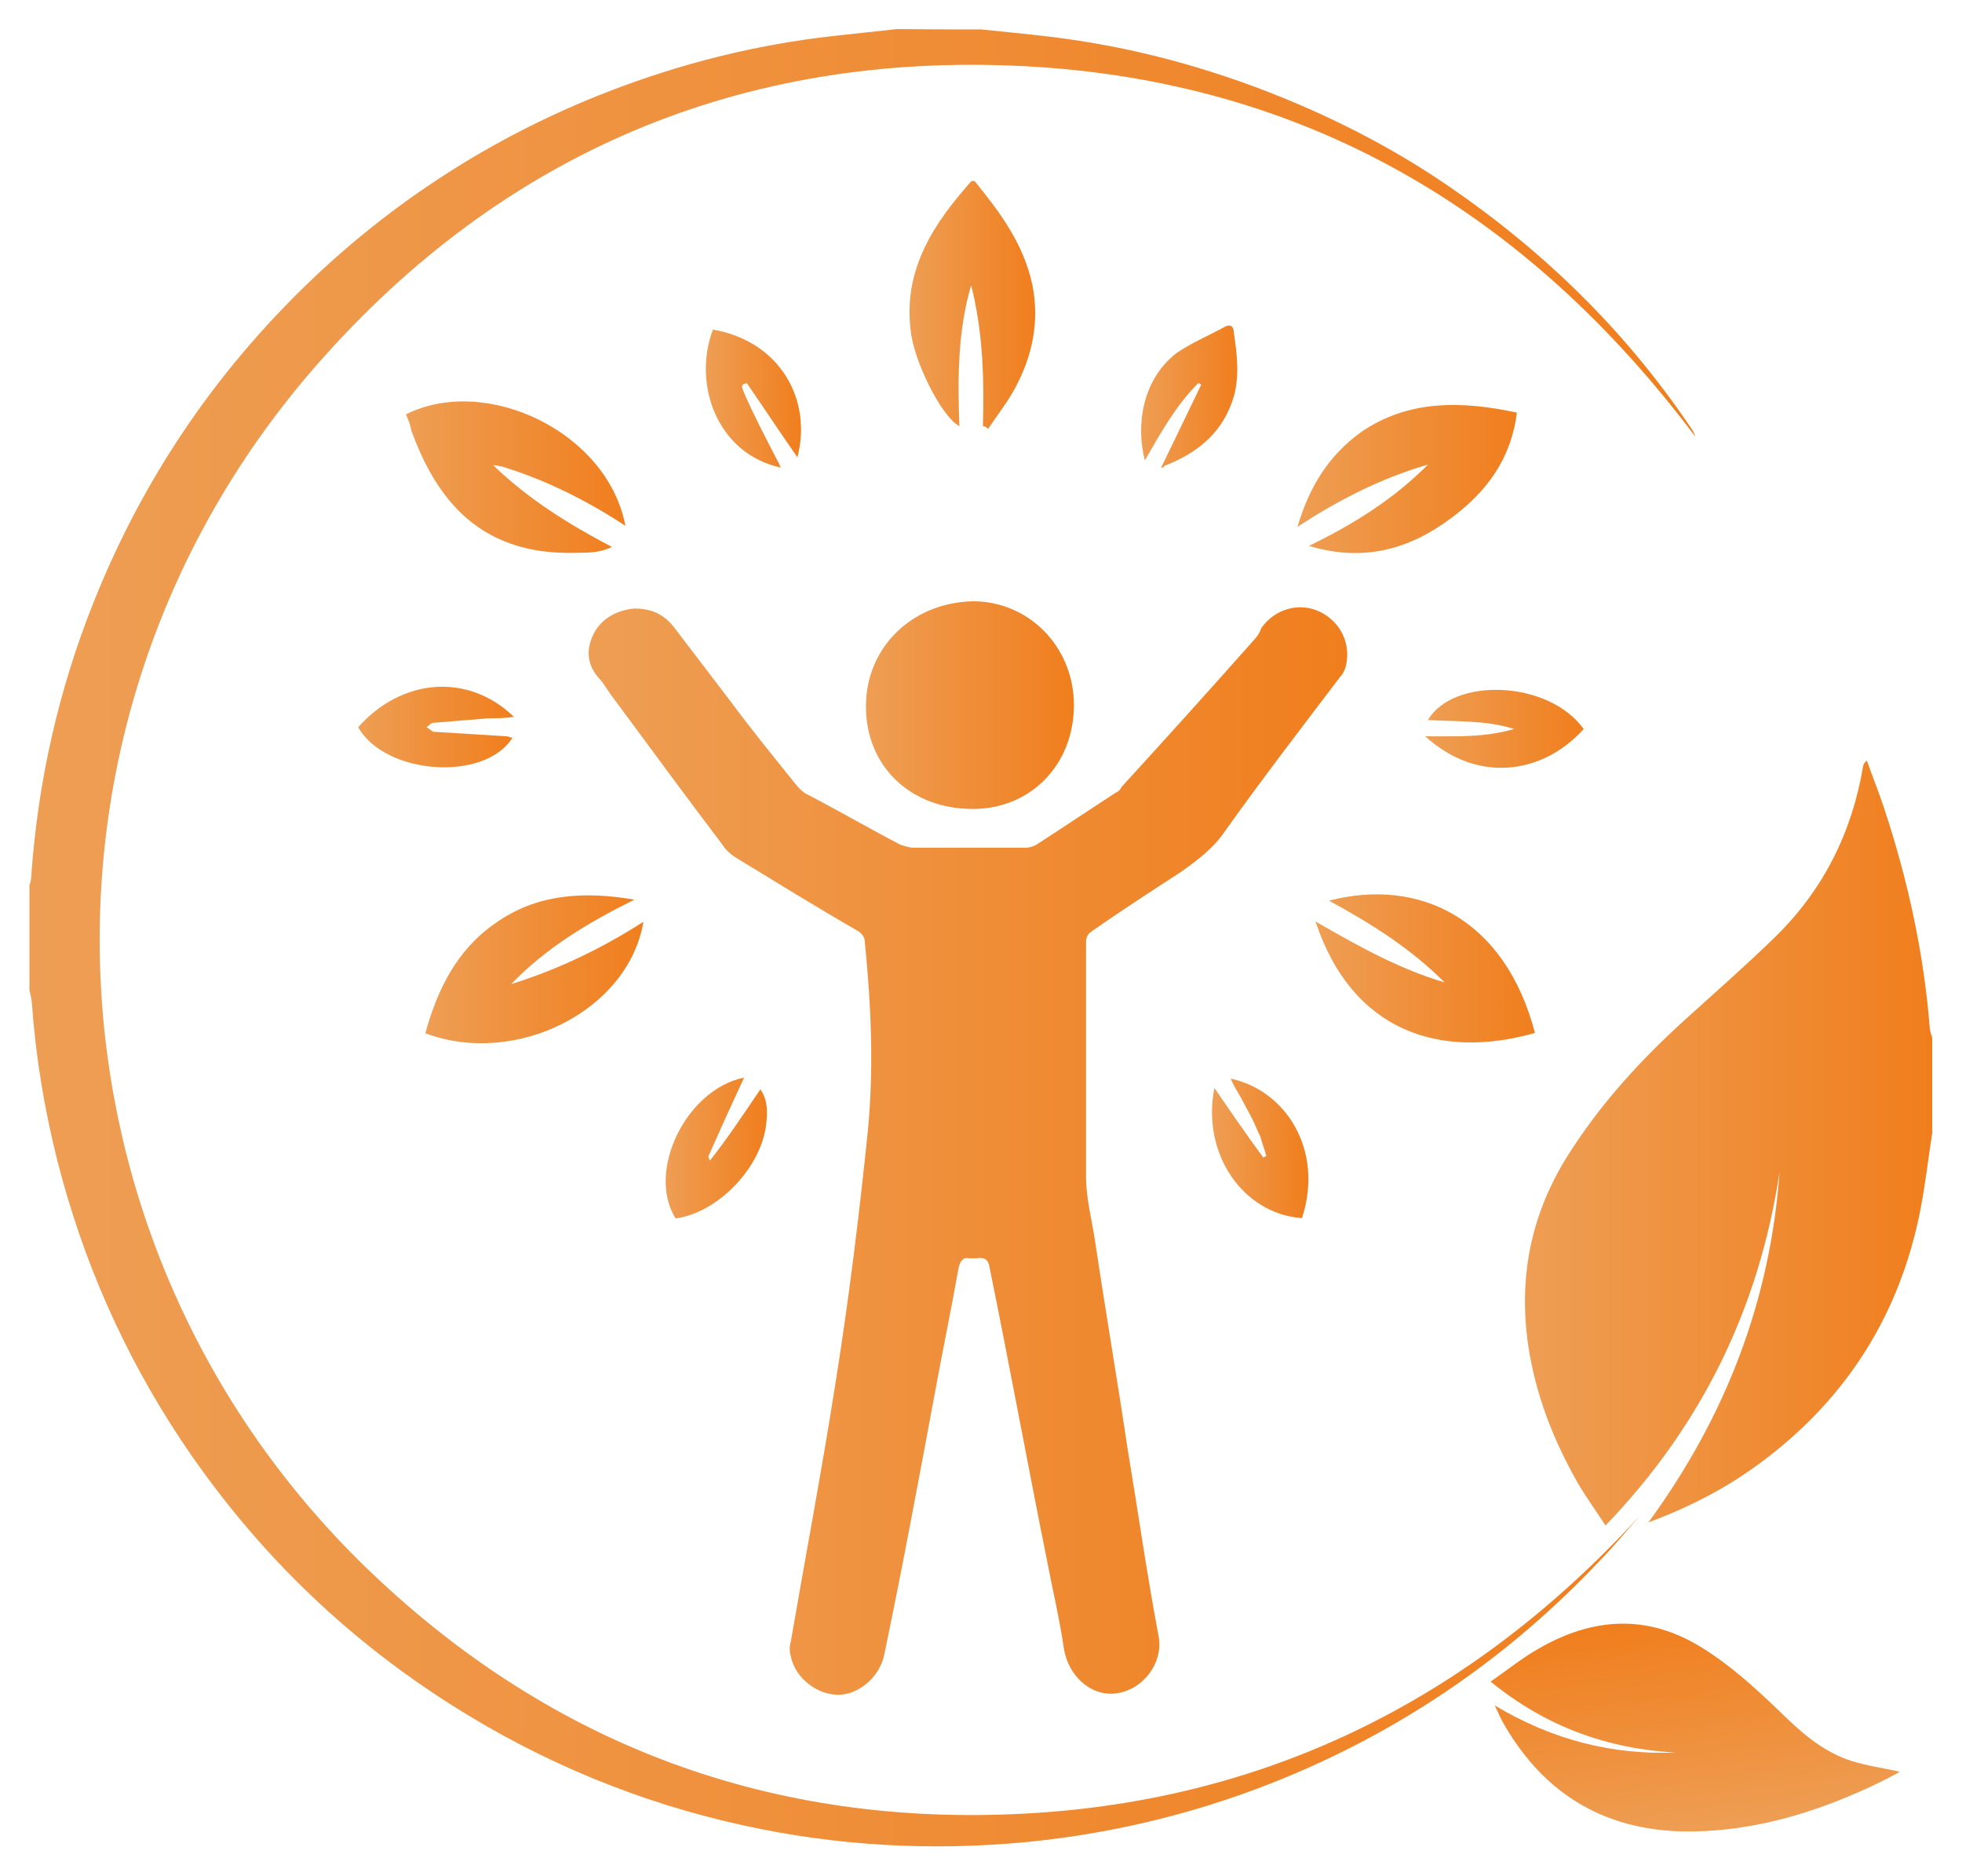
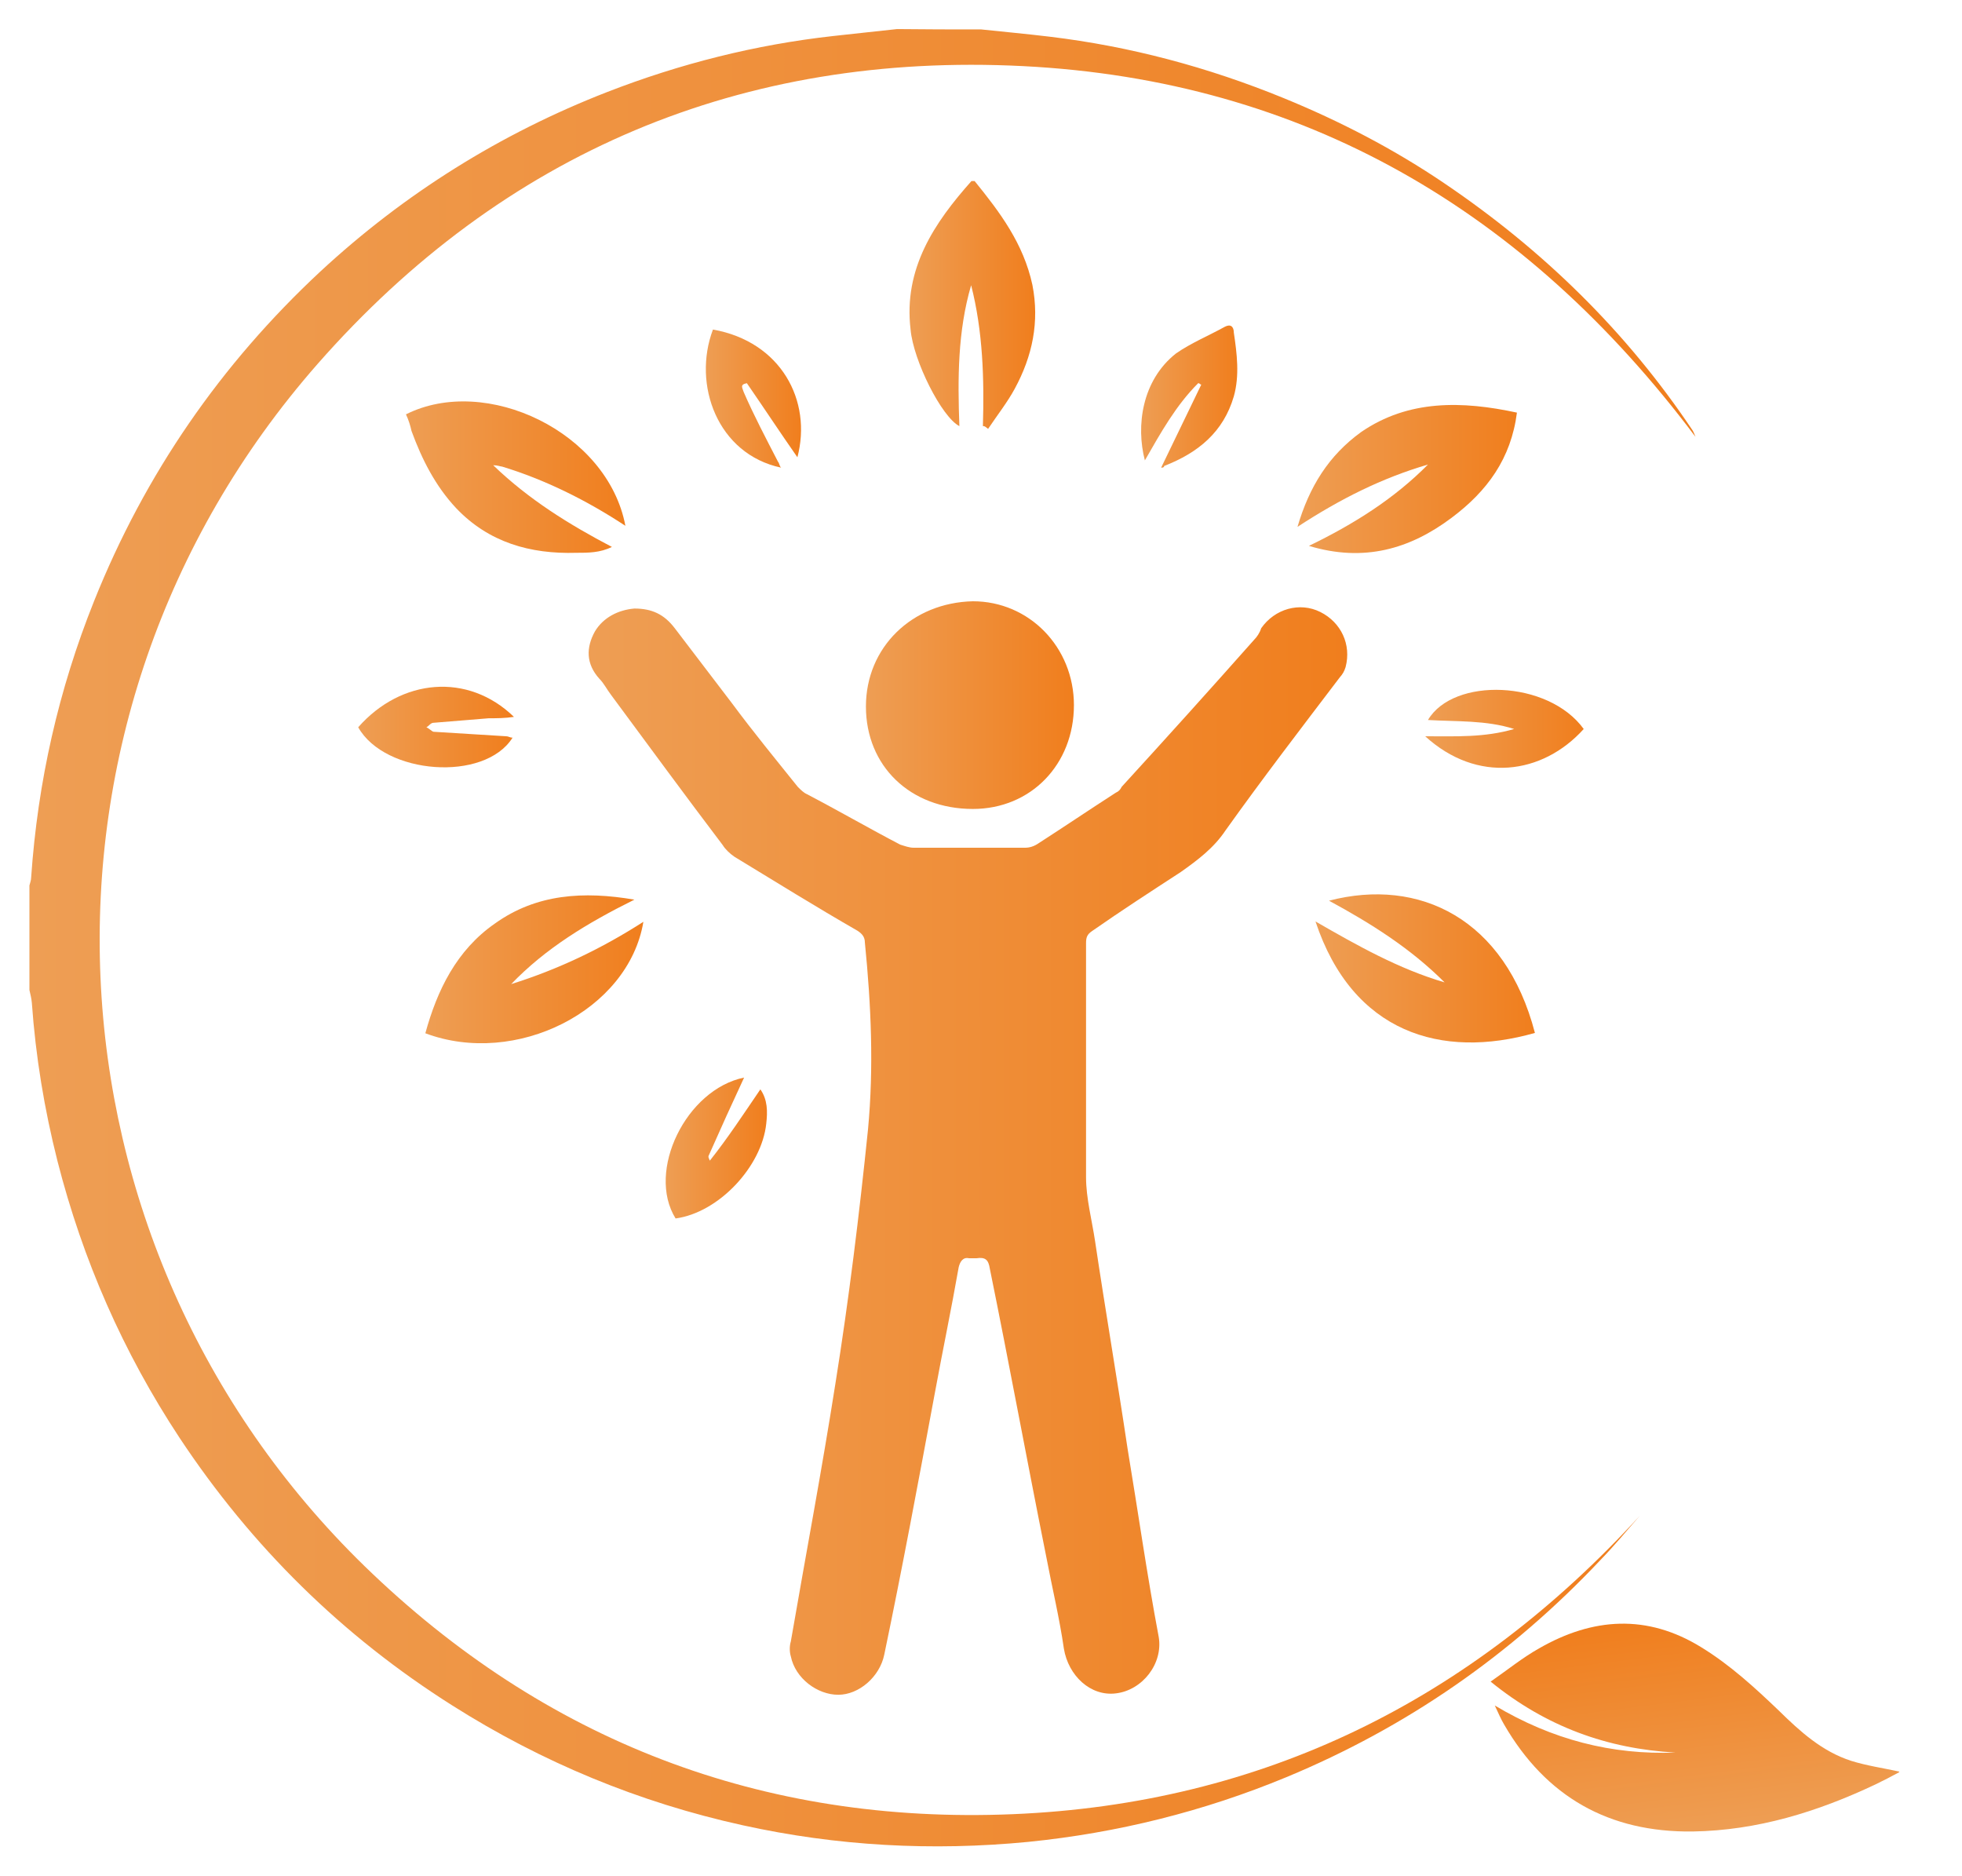
<svg xmlns="http://www.w3.org/2000/svg" version="1.1" id="Слой_1" x="0px" y="0px" viewBox="0 0 566.9 541.9" style="enable-background:new 0 0 566.9 541.9;" xml:space="preserve">
  <style type="text/css"> .st0{fill:url(#SVGID_1_);} .st1{fill:url(#SVGID_2_);} .st2{fill:url(#SVGID_3_);} .st3{fill:url(#SVGID_4_);} .st4{fill:url(#SVGID_5_);} .st5{fill:url(#SVGID_6_);} .st6{fill:url(#SVGID_7_);} .st7{fill:url(#SVGID_8_);} .st8{fill:url(#SVGID_9_);} .st9{fill:url(#SVGID_10_);} .st10{fill:url(#SVGID_11_);} .st11{fill:url(#SVGID_12_);} .st12{fill:url(#SVGID_13_);} .st13{fill:url(#SVGID_14_);} .st14{fill:url(#SVGID_15_);} .st15{fill:url(#SVGID_16_);} </style>
  <g>
    <linearGradient id="SVGID_1_" gradientUnits="userSpaceOnUse" x1="8.5" y1="272.033" x2="489.9" y2="272.033" gradientTransform="matrix(1 0 0 -1 0 542.929)">
      <stop offset="0" style="stop-color:#EE9E54" />
      <stop offset="1" style="stop-color:#F07E1D" />
    </linearGradient>
    <path class="st0" d="M283.5,8.5c6.6,0.7,13.2,1.3,19.8,2.1c23.3,2.8,45.7,8.8,67.5,17.7c16.4,6.7,32,14.8,46.6,24.7 c28.4,19.2,52.6,42.8,71.7,71.4c0.2,0.3,0.3,0.6,0.8,1.8c-49.1-65.4-113.2-103-194.3-107.1S145.5,44,91.8,105.1 c-90,102.5-81.9,254.5,13.6,347.4c51.9,50.4,114.8,74.6,187.2,71.6c72.3-3,132.4-32.9,181.2-86.2c-3.8,4.3-7.4,8.7-11.4,12.8 c-25.8,27.4-56,48.3-90.7,62.7c-23.9,9.9-48.8,16.1-74.6,18.7c-27.8,2.7-55.3,1.2-82.5-4.8c-30-6.6-58-18.2-83.9-34.6 c-31.8-20.1-58-45.9-78.8-77.3c-16.3-24.7-28-51.4-35.3-80c-3.8-15-6.3-30.2-7.4-45.7c-0.1-1.2-0.4-2.4-0.7-3.7 c0-10.1,0-20.2,0-30.2c0.2-0.8,0.5-1.5,0.5-2.3c1.9-27.6,7.9-54.2,18.2-79.9c14.7-36.7,36.6-68.4,65.4-95.2 c24.3-22.5,52-39.8,82.8-51.8c21.1-8.2,42.9-13.7,65.4-16.2c6.1-0.7,12.2-1.3,18.4-2C267.4,8.5,275.4,8.5,283.5,8.5z" />
    <linearGradient id="SVGID_2_" gradientUnits="userSpaceOnUse" x1="440.621" y1="212.729" x2="558.3" y2="212.729" gradientTransform="matrix(1 0 0 -1 0 542.929)">
      <stop offset="0" style="stop-color:#EE9E54" />
      <stop offset="1" style="stop-color:#F07E1D" />
    </linearGradient>
-     <path class="st1" d="M558.3,327.3c-1.3,8.3-2.2,16.8-4,25c-6.4,29.4-22,53-46.2,70.7c-9.4,6.9-19.7,12.3-31.8,16.8 c22.5-30.8,35.2-64.2,37.9-101.3c-5.9,39.1-22.3,73.1-50.3,102.2c-2.9-4.5-5.8-8.4-8.2-12.6c-6.9-12.2-12-25.2-14.1-39.2 c-2.9-19.5,0.6-37.7,11.1-54.6c9.5-15.2,21.4-28.2,34.6-40.1c8.6-7.8,17.4-15.5,25.7-23.6c13.8-13.5,22.1-30.1,25.3-49.1 c0.1-0.5,0.2-1,1.1-1.8c1.6,4.5,3.4,9,4.9,13.5c6.9,20.8,11.6,42.1,13.3,64c0.1,0.9,0.5,1.8,0.7,2.6 C558.3,309,558.3,318.1,558.3,327.3z" />
  </g>
  <g>
    <linearGradient id="SVGID_3_" gradientUnits="userSpaceOnUse" x1="170.088" y1="210.413" x2="389.272" y2="210.413" gradientTransform="matrix(1 0 0 -1 0 542.929)">
      <stop offset="0" style="stop-color:#EE9E54" />
      <stop offset="1" style="stop-color:#F07E1D" />
    </linearGradient>
    <path class="st2" d="M183.3,175.8c5.1,0,8.6,1.7,11.6,5.6c5.6,7.3,11.1,14.6,16.7,21.9c6,8.1,12.4,15.9,18.9,24 c0.9,0.9,1.7,1.7,2.6,2.1c9,4.7,18,9.9,27,14.6c1.3,0.4,2.6,0.9,3.9,0.9c10.7,0,21.4,0,32.2,0c1.3,0,2.6-0.4,3.9-1.3 c7.3-4.7,15-9.9,22.3-14.6c0.9-0.4,1.3-0.9,1.7-1.7c12.9-14.1,25.7-28.3,38.2-42.4c0.9-0.9,1.7-2.1,2.1-3.4 c3.9-5.6,11.1-7.7,17.1-4.7s9,9.4,7.3,15.9c-0.4,1.3-0.9,2.1-1.7,3c-11.1,14.6-22.3,29.2-33,44.2c-3.4,5.1-8.1,8.6-12.9,12 c-8.6,5.6-17.1,11.1-25.7,17.1c-1.3,0.9-1.7,1.7-1.7,3.4c0,22.7,0,45,0,67.7c0,6,1.7,12.4,2.6,18.4c3,20.1,6.4,39.9,9.4,60 c3,18,5.6,36.4,9,54.4c1.3,7.7-4.7,15.4-12.4,16.3c-7.3,0.9-13.7-5.1-15-12.9c-1.3-9-3.4-17.6-5.1-26.6 c-5.6-27.9-10.7-55.7-16.3-83.2c-0.4-2.6-1.3-3.4-3.9-3c-0.9,0-1.3,0-2.1,0c-1.7-0.4-2.6,0.9-3,2.6c-2.1,12-4.7,24.4-6.9,36.4 c-4.7,25.3-9.4,50.6-14.6,75.5c-1.3,6.4-7.3,11.6-13.3,11.6s-12.4-4.7-13.7-11.1c-0.4-1.3-0.4-3,0-4.3c4.3-24.9,9-49.7,12.9-74.6 c3.9-24.4,6.9-48.9,9.4-73.3c1.7-18,0.9-36-0.9-54c0-1.7-0.9-2.6-2.1-3.4c-12-6.9-23.6-14.1-35.6-21.4c-1.3-0.9-2.6-2.1-3.4-3.4 c-10.7-14.1-21.4-28.7-32.2-43.3c-1.3-1.7-2.1-3.4-3.4-4.7c-3.9-4.3-3.9-9-1.3-13.7C174.3,178.4,178.6,176.2,183.3,175.8z" />
    <linearGradient id="SVGID_4_" gradientUnits="userSpaceOnUse" x1="250.201" y1="339.229" x2="310.218" y2="339.229" gradientTransform="matrix(1 0 0 -1 0 542.929)">
      <stop offset="0" style="stop-color:#EE9E54" />
      <stop offset="1" style="stop-color:#F07E1D" />
    </linearGradient>
    <path class="st3" d="M250.2,204.1c0-17.1,13.3-30,30.9-30.4c16.3,0,29.2,13.3,29.2,30c0,17.1-12.4,30-29.2,30 C263,233.7,250.2,221.3,250.2,204.1z" />
    <linearGradient id="SVGID_5_" gradientUnits="userSpaceOnUse" x1="262.713" y1="454.829" x2="299.027" y2="454.829" gradientTransform="matrix(1 0 0 -1 0 542.929)">
      <stop offset="0" style="stop-color:#EE9E54" />
      <stop offset="1" style="stop-color:#F07E1D" />
    </linearGradient>
    <path class="st4" d="M284,123.1c0.4-13.7,0-27.4-3.4-40.7c-3.9,13.3-3.9,27-3.4,40.7c-5.1-2.6-13.3-18.9-14.1-27.9 c-2.1-17.6,6.9-30.9,17.6-42.9c0.4,0,0.4,0,0.9,0c7.3,9,14.1,18,16.7,30c2.1,10.7,0,20.6-5.1,30c-2.1,3.9-5.1,7.7-7.7,11.6 C284.5,123.1,284.5,123.1,284,123.1z" />
    <linearGradient id="SVGID_6_" gradientUnits="userSpaceOnUse" x1="117.3" y1="405.082" x2="180.701" y2="405.082" gradientTransform="matrix(1 0 0 -1 0 542.929)">
      <stop offset="0" style="stop-color:#EE9E54" />
      <stop offset="1" style="stop-color:#F07E1D" />
    </linearGradient>
    <path class="st5" d="M117.3,119.7c23.1-11.6,58.3,5.1,63.4,32.2c-11.1-7.3-23.1-13.3-35.6-17.1c-0.4,0-1.3-0.4-2.6-0.4 c10.3,9.9,21.9,17.1,34.3,23.6c-3.4,1.7-6.9,1.7-10.3,1.7c-13.3,0.4-25.3-3-34.7-12.9c-6-6.4-9.9-14.1-12.9-22.3 C118.6,123.1,118.1,121.4,117.3,119.7z" />
    <linearGradient id="SVGID_7_" gradientUnits="userSpaceOnUse" x1="374.901" y1="404.548" x2="438.3" y2="404.548" gradientTransform="matrix(1 0 0 -1 0 542.929)">
      <stop offset="0" style="stop-color:#EE9E54" />
      <stop offset="1" style="stop-color:#F07E1D" />
    </linearGradient>
    <path class="st6" d="M412.6,134.2c-13.3,3.9-25.3,9.9-37.7,18c3.4-11.6,9-20.6,18.4-27.4c13.7-9.4,29.2-9,45-5.6 c-1.7,13.3-8.6,22.7-18.9,30.4c-12,9-25.3,12.9-41.2,8.1C391.2,151.4,402.8,144.1,412.6,134.2z" />
    <linearGradient id="SVGID_8_" gradientUnits="userSpaceOnUse" x1="380.101" y1="263.166" x2="443.5" y2="263.166" gradientTransform="matrix(1 0 0 -1 0 542.929)">
      <stop offset="0" style="stop-color:#EE9E54" />
      <stop offset="1" style="stop-color:#F07E1D" />
    </linearGradient>
    <path class="st7" d="M443.5,298.4c-27,7.7-52.7,0-63.4-32.2c12,6.9,24,13.7,37.3,17.6c-9.9-9.9-21.4-17.1-33.4-23.6 C410.1,253.4,434.9,265.4,443.5,298.4z" />
    <linearGradient id="SVGID_9_" gradientUnits="userSpaceOnUse" x1="122.9" y1="262.908" x2="185.9" y2="262.908" gradientTransform="matrix(1 0 0 -1 0 542.929)">
      <stop offset="0" style="stop-color:#EE9E54" />
      <stop offset="1" style="stop-color:#F07E1D" />
    </linearGradient>
    <path class="st8" d="M147.7,284.3c13.7-4.3,26.2-10.3,38.2-18c-4.3,25.7-36.9,42-63,32.2c3.4-12.4,9-24,20.1-31.7 c12-8.6,25.7-9.4,40.3-6.9C169.6,266.7,157.6,274,147.7,284.3z" />
    <linearGradient id="SVGID_10_" gradientUnits="userSpaceOnUse" x1="411.8" y1="332.38" x2="457.671" y2="332.38" gradientTransform="matrix(1 0 0 -1 0 542.929)">
      <stop offset="0" style="stop-color:#EE9E54" />
      <stop offset="1" style="stop-color:#F07E1D" />
    </linearGradient>
    <path class="st9" d="M411.8,212.7c9,0,17.1,0.4,25.7-2.1c-8.1-2.6-16.7-2.1-24.9-2.6c7.3-12.4,34.7-11.6,45,2.6 C445.7,223.8,426.8,226.4,411.8,212.7z" />
    <linearGradient id="SVGID_11_" gradientUnits="userSpaceOnUse" x1="329.712" y1="428.357" x2="357.498" y2="428.357" gradientTransform="matrix(1 0 0 -1 0 542.929)">
      <stop offset="0" style="stop-color:#EE9E54" />
      <stop offset="1" style="stop-color:#F07E1D" />
    </linearGradient>
    <path class="st10" d="M335.5,135.1c3.9-8.1,7.7-15.9,11.6-24c-0.4,0-0.4-0.4-0.9-0.4c-6.4,6.4-10.7,14.1-15.4,22.3 c-2.6-9.9-0.9-23.1,9-30.9c4.3-3,9.4-5.1,14.1-7.7c1.7-0.9,2.6,0,2.6,1.7c0.9,6,1.7,12.4,0,18.4c-3,10.3-10.3,16.3-20.1,20.1 C336.3,135.1,335.9,135.1,335.5,135.1z" />
    <linearGradient id="SVGID_12_" gradientUnits="userSpaceOnUse" x1="103.555" y1="332.897" x2="148.555" y2="332.897" gradientTransform="matrix(1 0 0 -1 0 542.929)">
      <stop offset="0" style="stop-color:#EE9E54" />
      <stop offset="1" style="stop-color:#F07E1D" />
    </linearGradient>
    <path class="st11" d="M148.1,213.1c-8.1,12.9-36.9,10.7-44.6-3c12.4-14.1,31.7-15.9,45-3c-2.6,0.4-5.1,0.4-7.3,0.4 c-5.1,0.4-10.7,0.9-15.9,1.3c-0.9,0-1.3,0.9-2.1,1.3c0.9,0.4,1.7,1.3,2.1,1.3c6.9,0.4,14.1,0.9,21,1.3 C146.9,212.7,147.3,213.1,148.1,213.1z" />
    <linearGradient id="SVGID_13_" gradientUnits="userSpaceOnUse" x1="203.944" y1="427.779" x2="231.487" y2="427.779" gradientTransform="matrix(1 0 0 -1 0 542.929)">
      <stop offset="0" style="stop-color:#EE9E54" />
      <stop offset="1" style="stop-color:#F07E1D" />
    </linearGradient>
    <path class="st12" d="M230.4,132.1c-5.1-7.3-9.9-14.6-14.6-21.4c-2.1,0.4-1.3,1.3-0.9,2.6c3,6.9,6.4,13.3,9.9,20.1 c0.4,0.4,0.4,1.3,0.9,1.7c-18.4-3.9-25.7-24-19.7-39.9C225.7,98.7,234.7,115.8,230.4,132.1z" />
    <linearGradient id="SVGID_14_" gradientUnits="userSpaceOnUse" x1="192.395" y1="211.279" x2="221.659" y2="211.279" gradientTransform="matrix(1 0 0 -1 0 542.929)">
      <stop offset="0" style="stop-color:#EE9E54" />
      <stop offset="1" style="stop-color:#F07E1D" />
    </linearGradient>
    <path class="st13" d="M215,311.3c-3.4,7.3-6.9,15-10.3,22.7c0,0.4,0,0.4,0.4,1.3c5.1-6.4,9.9-13.7,14.6-20.6c2.1,3,2.1,6.4,1.7,9.9 c-1.3,12.4-13.7,25.7-26.2,27.4C186.7,338.3,198.3,314.7,215,311.3z" />
    <linearGradient id="SVGID_15_" gradientUnits="userSpaceOnUse" x1="350.195" y1="211.179" x2="378.042" y2="211.179" gradientTransform="matrix(1 0 0 -1 0 542.929)">
      <stop offset="0" style="stop-color:#EE9E54" />
      <stop offset="1" style="stop-color:#F07E1D" />
    </linearGradient>
-     <path class="st14" d="M350.9,314.3c4.7,6.9,9.4,13.7,14.1,20.1c0.4,0,0.4-0.4,0.9-0.4c-0.4-1.7-1.3-3.9-1.7-5.6 c-0.9-1.7-1.7-3.9-2.6-5.6s-2.1-3.9-3-5.6s-2.1-3.4-3-5.6c15.9,3.4,27,20.6,20.6,40.3C359.1,350.7,347.1,333.2,350.9,314.3z" />
  </g>
  <linearGradient id="SVGID_16_" gradientUnits="userSpaceOnUse" x1="345.942" y1="-270.579" x2="408.982" y2="-270.579" gradientTransform="matrix(-0.125 -0.992 -0.992 0.125 268.454 906.204)">
    <stop offset="0" style="stop-color:#EE9E54" />
    <stop offset="1" style="stop-color:#F07E1D" />
  </linearGradient>
  <path class="st15" d="M430.7,485.8c16.1,13.1,33.8,19.4,53.4,20.5c-18.4,0.7-35.6-3.7-52.2-13.6c1.1,2.3,1.8,4,2.7,5.5 c12.1,20.9,30.3,31.2,54.5,30.9c18.7-0.3,36.1-5.7,52.8-13.6c2.3-1.1,4.6-2.3,6.8-3.5c0.1-0.1,0.1-0.3,0.1-0.2 c-4.6-1-9.4-1.7-13.9-3.1c-8.4-2.7-14.8-8.5-20.9-14.5c-7-6.7-14.1-13.2-22.4-18.3c-15.7-9.7-31.4-8.6-46.9,0.3 C439.9,478.9,435.6,482.4,430.7,485.8z" />
</svg>